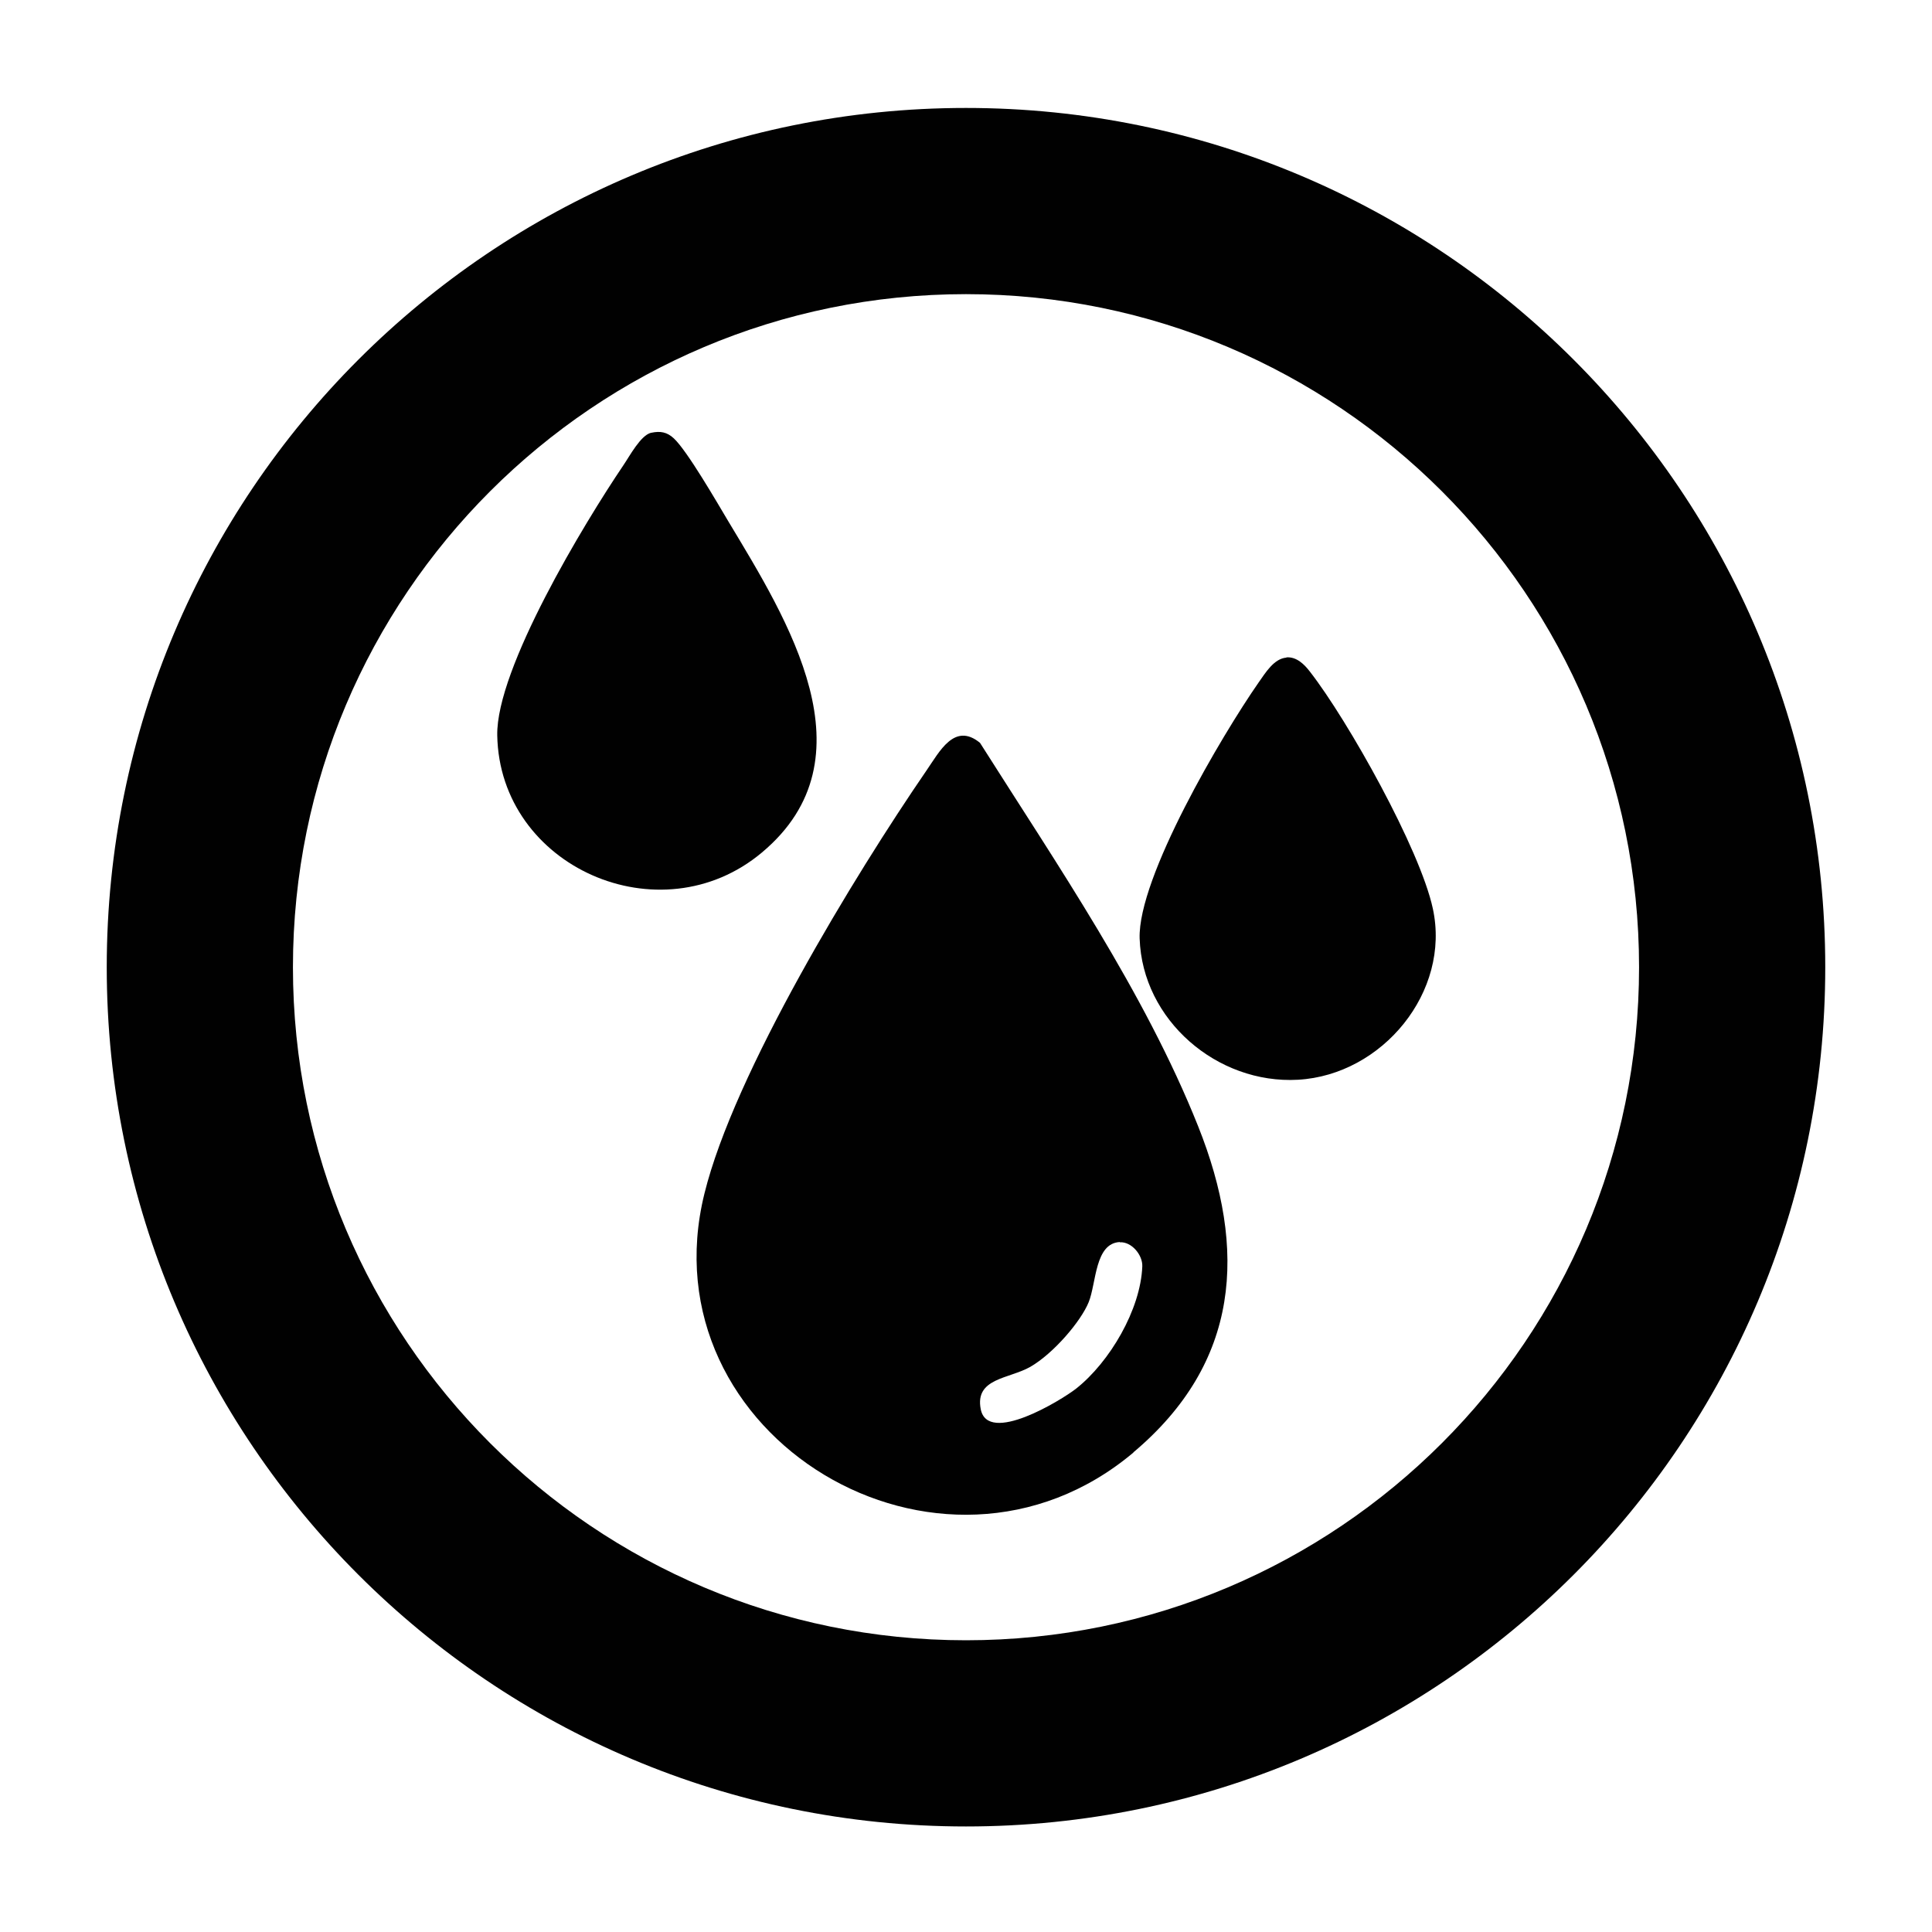
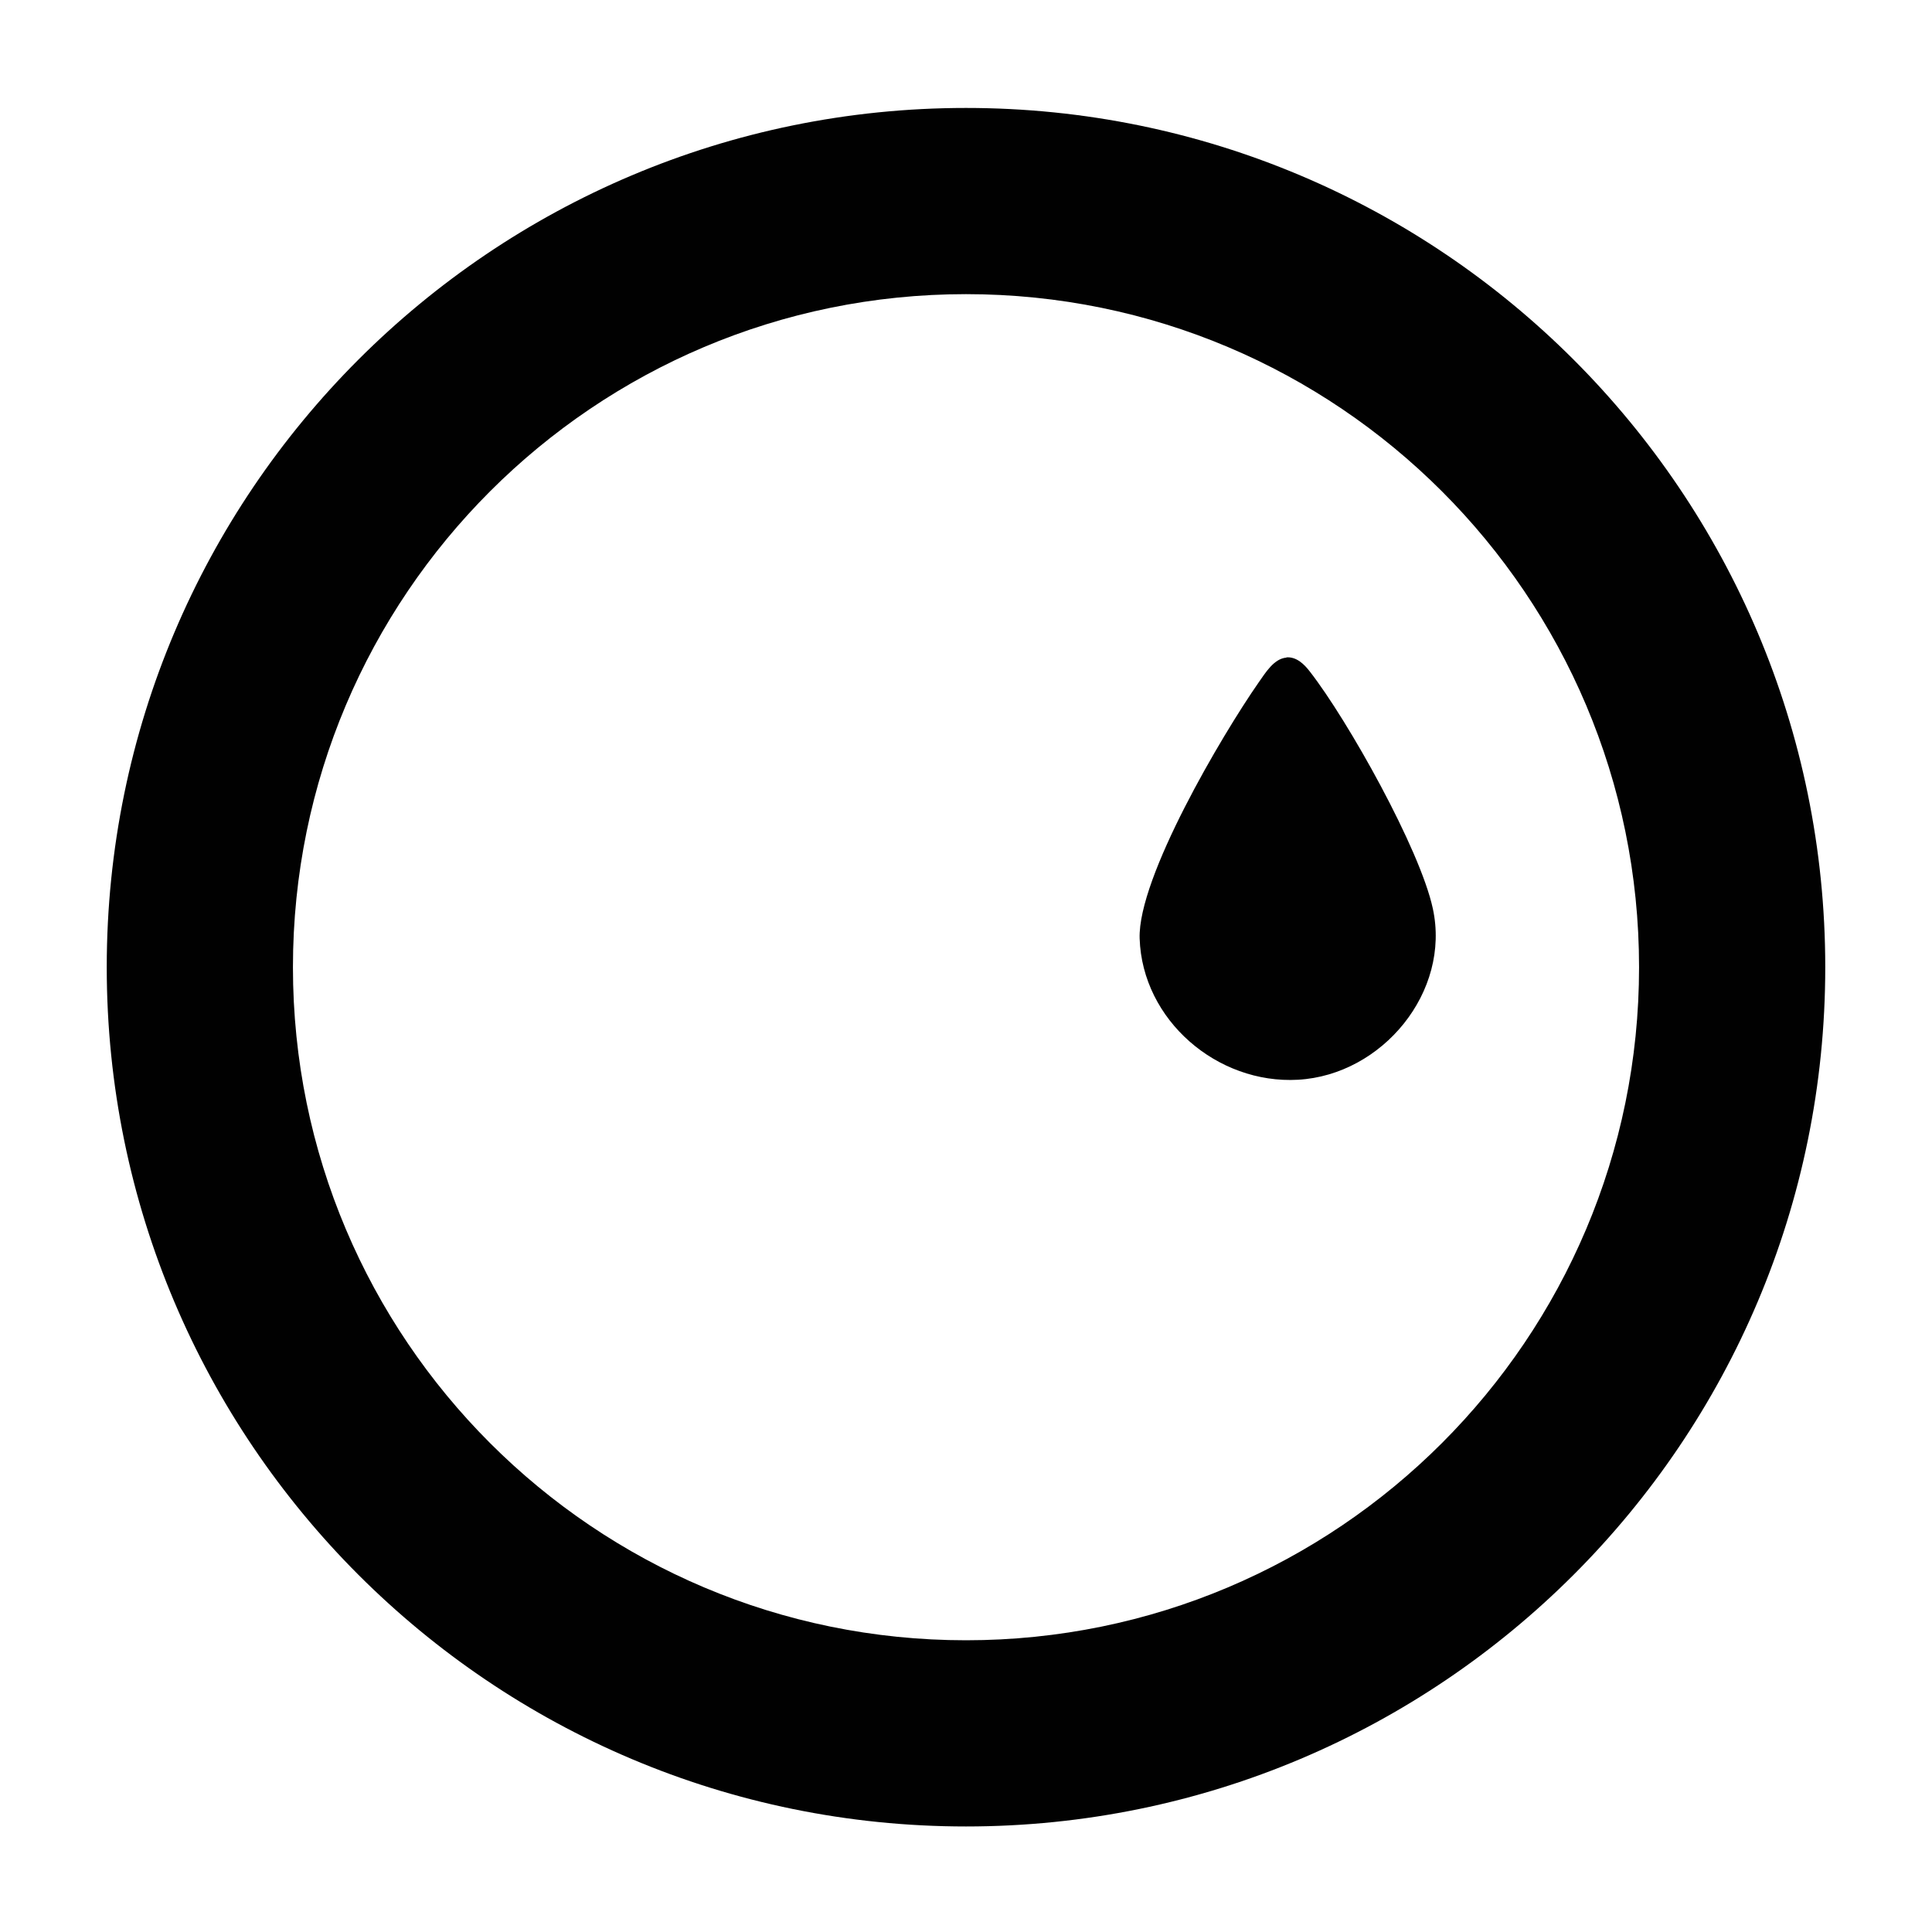
<svg xmlns="http://www.w3.org/2000/svg" viewBox="0 0 800 800" version="1.1" id="Calque_1">
  <path d="M755.8,400.5c0,196.5-159.3,355.8-355.8,355.8S44.2,597,44.2,400.5c0-196.5,159.3-355.8,355.8-355.8s355.8,159.3,355.8,355.8ZM678.7,400.5c0-153.9-124.8-278.7-278.7-278.7S121.3,246.6,121.3,400.5s124.8,278.7,278.7,278.7,278.7-124.8,278.7-278.7Z" fill="#010101" />
-   <path d="M469.4,601.4c-79.8,67.2-202.6-6.7-177.7-107.2,12.3-49.9,62.1-131.7,91.9-175.1,5.4-7.8,11.6-20.2,22.2-11.5,31.9,50.4,68.1,103.1,90.3,158.7,20.5,51.3,17.3,98-26.8,135.1ZM463.7,514.3c-10.4.5-9.7,17-12.9,24.9s-14.5,21.2-24.2,26.8c-8.8,5-23,4.6-20.5,17.5,2.9,14.9,33.2-3.6,39.5-8.5,13.9-11,26.7-32.7,27.4-50.6.2-4.7-4.4-10.3-9.3-10Z" fill="#010101" />
-   <path d="M269.7,179.2c3.7-.8,6.5-.3,9.3,2.3,5.6,5.2,18,26.7,22.6,34.4,24.4,40.6,60.6,98,13.9,137.1-42.1,35.3-108.6,6-109.6-48.5-.5-27.6,36.1-88,52.2-111.8,2.6-3.8,7.2-12.5,11.5-13.5Z" fill="#010101" />
  <path d="M532.7,272.2c4.2-.3,7.4,2.9,9.7,5.9,15.8,20.3,45.6,73.5,50.9,98.1,7.5,34.5-20.9,68.9-55.8,70.9-33.5,1.9-64.5-24.7-65.6-58.5-.8-25.2,34.1-84.2,49.2-105.9,2.9-4.1,6.4-10,11.6-10.4Z" fill="#010101" />
</svg>